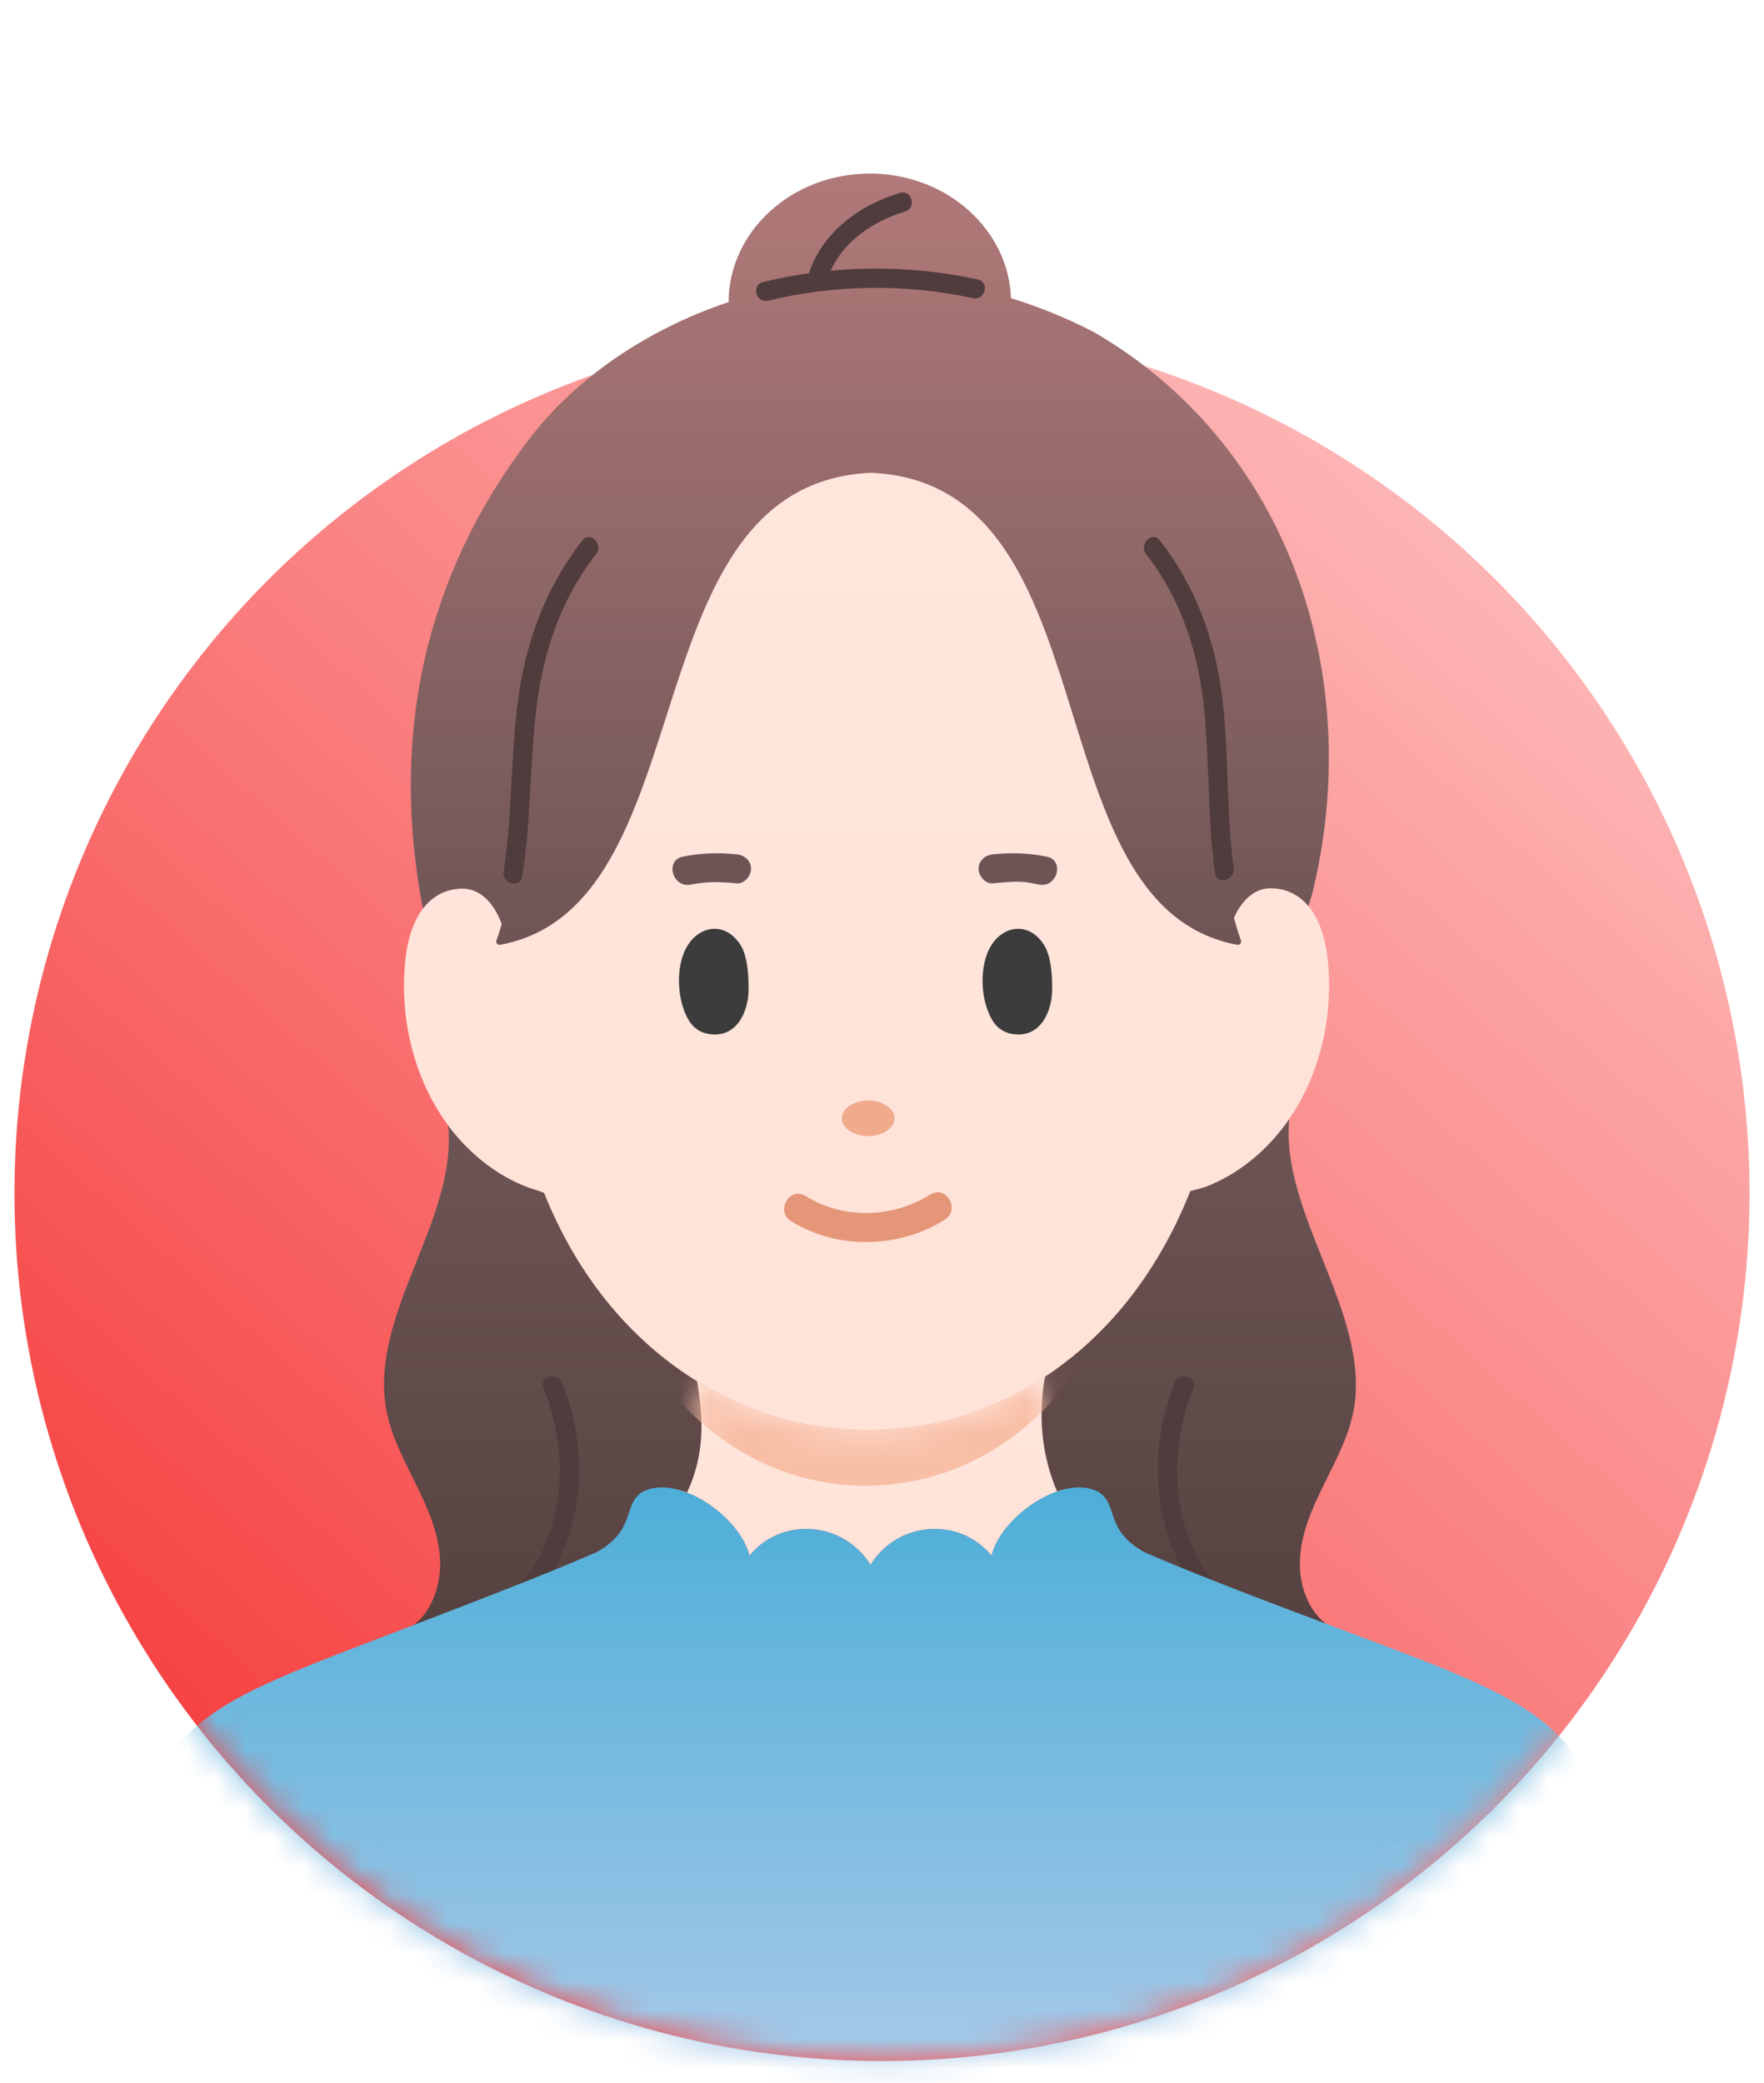
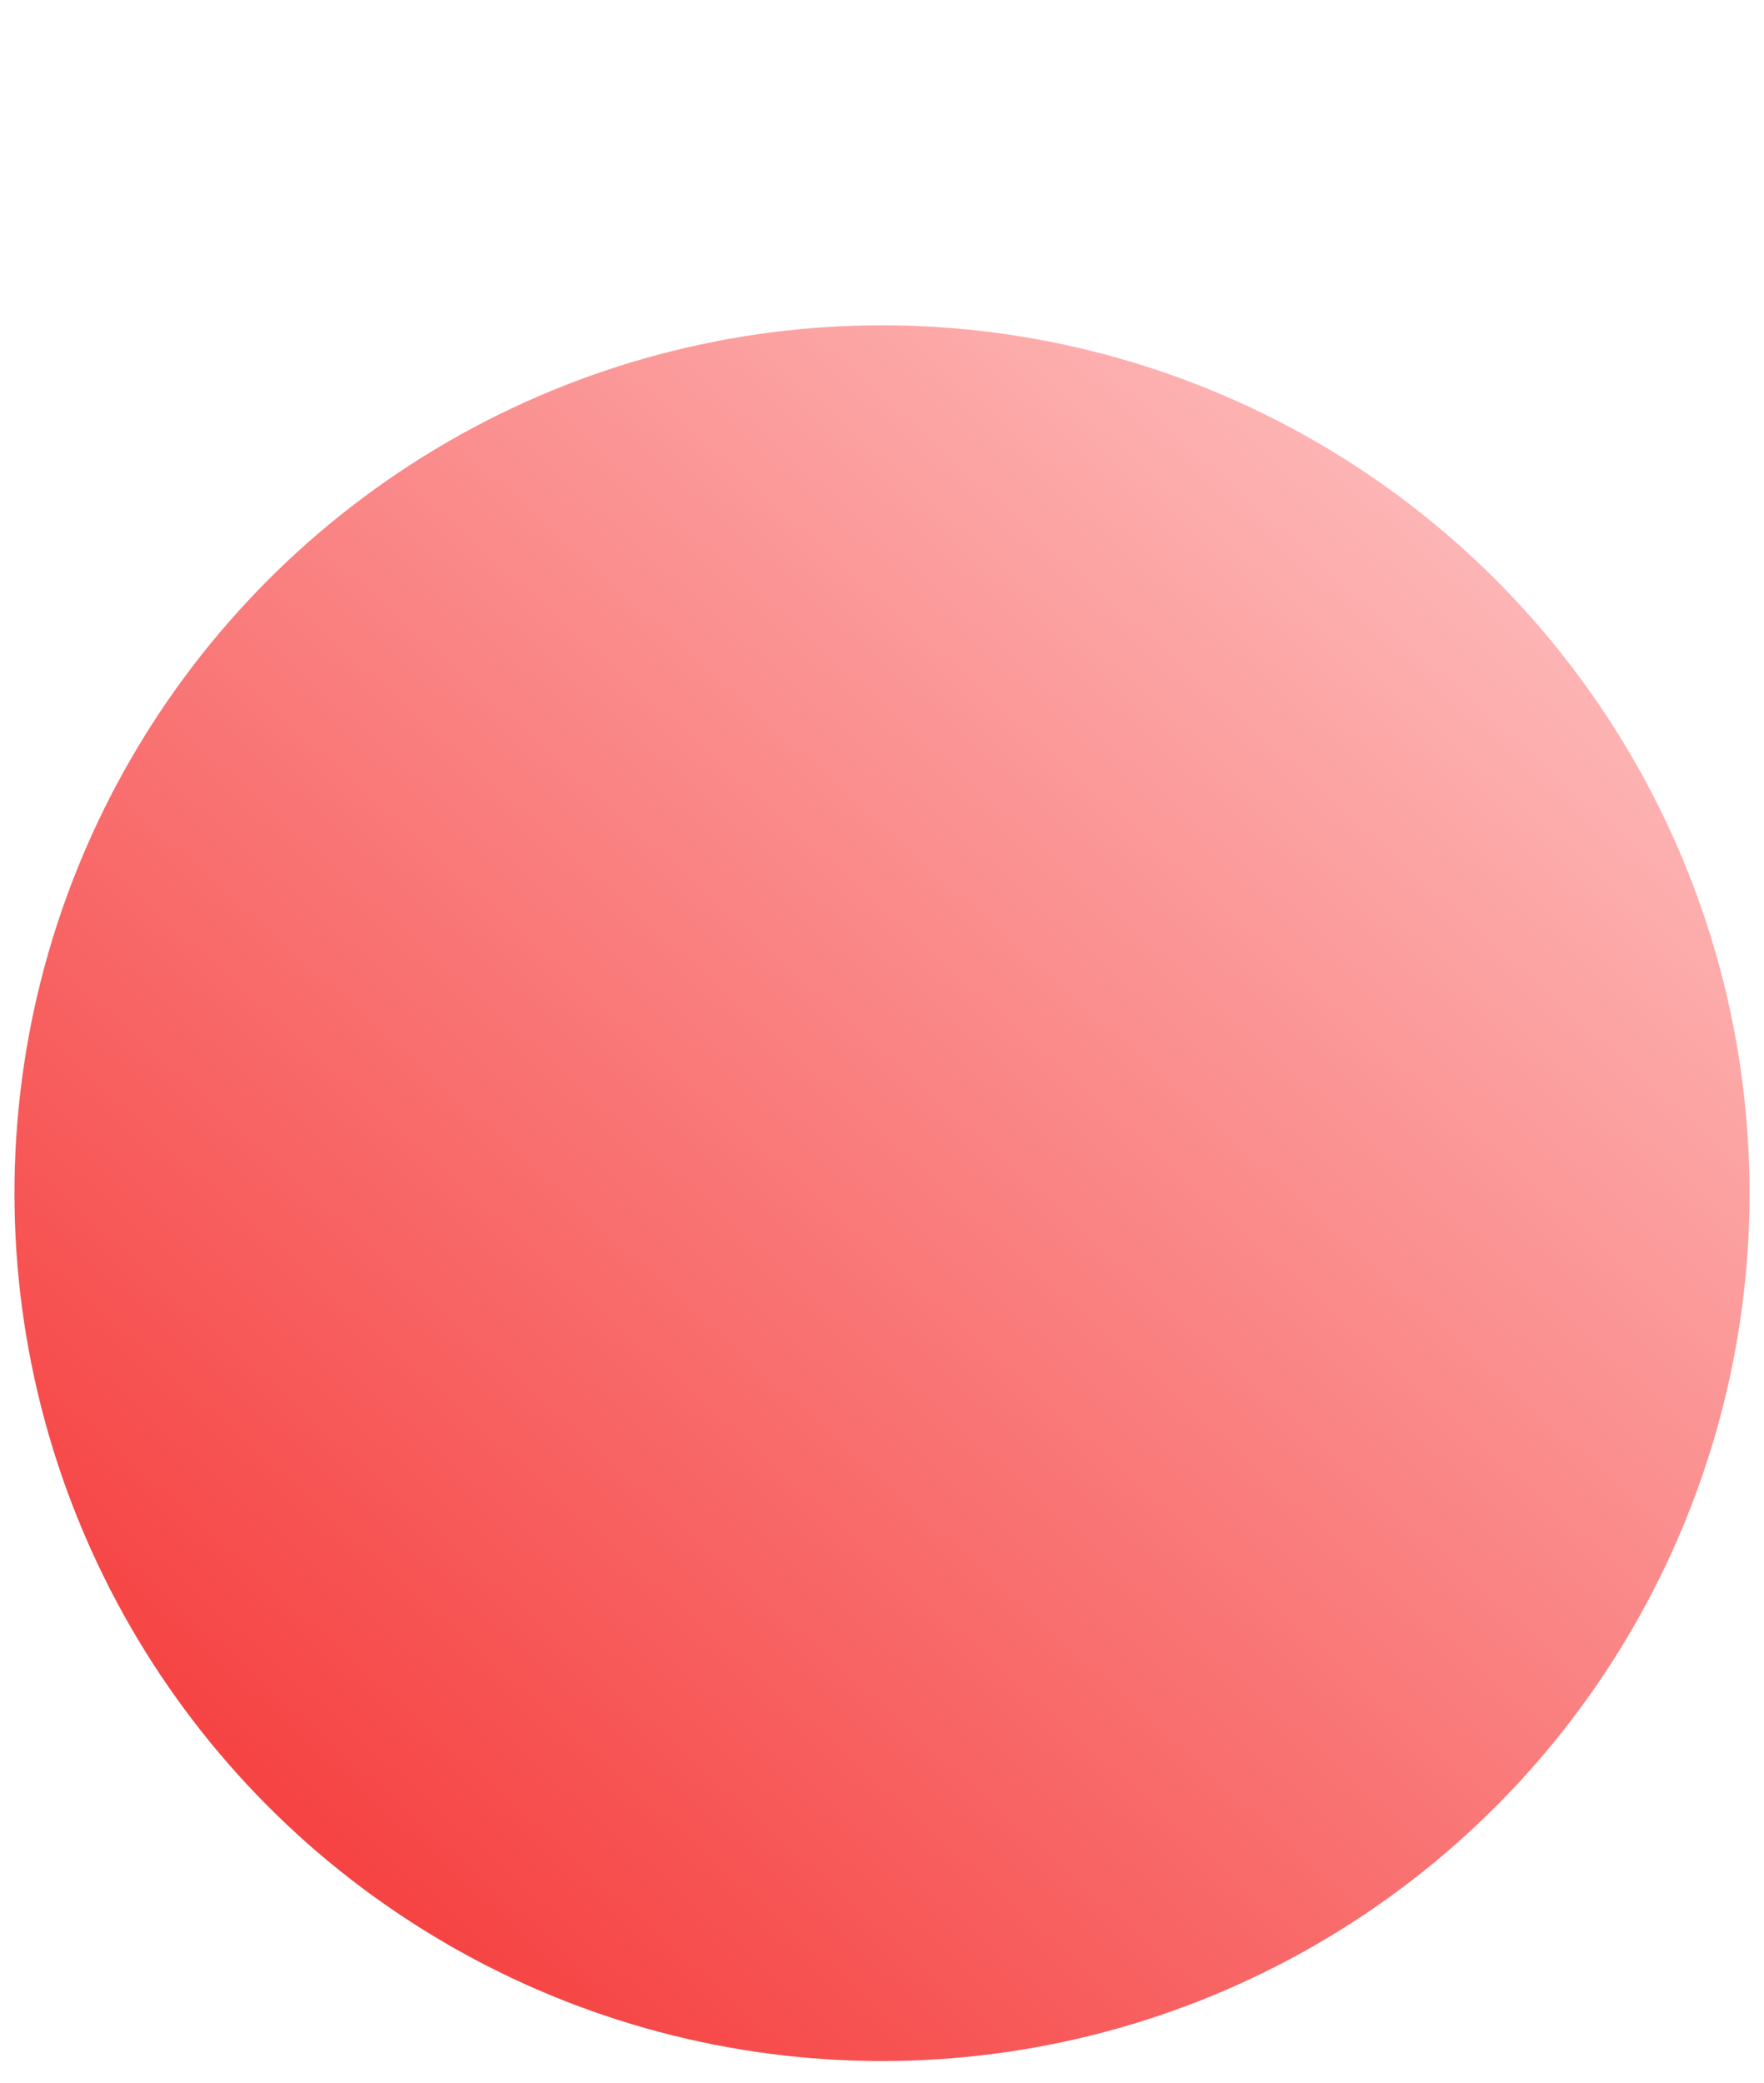
<svg xmlns="http://www.w3.org/2000/svg" width="61" height="72" viewBox="0 0 61 72" fill="none">
  <circle cx="30.5" cy="41.245" r="30" fill="url(#paint0_linear_1235_5307)" />
  <mask id="mask0_1235_5307" style="mask-type:alpha" maskUnits="userSpaceOnUse" x="0" y="0" width="61" height="72">
-     <path d="M0.5 0.692H60.5V41.245C60.5 57.814 47.069 71.245 30.5 71.245C13.931 71.245 0.5 57.814 0.5 41.245V0.692Z" fill="#D9D9D9" />
-   </mask>
+     </mask>
  <g mask="url(#mask0_1235_5307)">
    <path d="M44.95 54.009C44.93 54.916 45.334 55.89 46.084 56.275C43.819 55.424 41.163 54.427 39.384 53.647C38.046 52.904 38.497 52.065 37.859 51.623C37.454 51.392 36.939 51.41 36.422 51.59C36.087 50.788 35.746 49.589 35.971 47.945L36.029 47.658C38.16 46.291 39.986 44.134 41.16 41.169C41.317 41.135 41.667 41.033 41.667 41.033C42.805 40.604 43.831 39.771 44.584 38.676C44.266 41.958 47.361 45.358 46.825 48.658C46.509 50.541 44.999 52.052 44.949 54.009H44.95Z" fill="url(#paint1_linear_1235_5307)" />
    <path d="M20.819 53.645C18.967 54.453 16.234 55.495 13.96 56.364C14.794 56.03 15.242 54.966 15.22 54.008C15.17 52.051 13.661 50.539 13.344 48.657C12.809 45.36 15.811 42.181 15.498 38.903C16.236 39.892 17.2 40.644 18.262 41.044C18.262 41.044 18.65 41.165 18.815 41.231C20.024 44.255 21.956 46.453 24.21 47.808C24.247 47.945 24.281 48.234 24.281 48.234C24.527 49.795 24.244 50.858 23.883 51.625C23.332 51.412 22.774 51.374 22.342 51.621C21.704 52.063 22.155 52.902 20.818 53.645L20.819 53.645Z" fill="url(#paint2_linear_1235_5307)" />
    <path d="M40.622 47.804C39.664 50.139 39.845 53.079 41.457 55.083C41.727 55.419 42.197 54.943 41.93 54.61C40.467 52.789 40.409 50.075 41.267 47.982C41.431 47.584 40.784 47.41 40.622 47.804Z" fill="#503C3C" />
    <path d="M18.794 47.983C19.653 50.075 19.595 52.789 18.131 54.61C17.864 54.943 18.334 55.42 18.605 55.084C20.216 53.079 20.397 50.139 19.44 47.805C19.278 47.412 18.63 47.584 18.794 47.983Z" fill="#503C3C" />
    <path d="M25.915 53.773C25.707 52.906 24.743 51.976 23.756 51.595C24.127 50.812 24.414 49.727 24.163 48.134C24.163 48.134 24.136 47.892 24.102 47.743C27.827 50.038 32.454 50.01 36.144 47.583L36.092 47.838C35.862 49.515 36.21 50.739 36.553 51.557C35.531 51.91 34.504 52.876 34.289 53.773C33.173 52.418 31.039 52.581 30.102 54.092C29.166 52.581 27.031 52.418 25.916 53.773H25.915Z" fill="url(#paint3_linear_1235_5307)" />
    <mask id="mask1_1235_5307" style="mask-type:luminance" maskUnits="userSpaceOnUse" x="23" y="47" width="14" height="8">
      <path d="M25.915 53.773C25.707 52.905 24.743 51.975 23.756 51.594C24.127 50.811 24.414 49.727 24.163 48.133C24.163 48.133 24.136 47.891 24.102 47.742C27.827 50.037 32.454 50.009 36.144 47.582L36.092 47.837C35.862 49.514 36.21 50.738 36.553 51.556C35.531 51.909 34.504 52.875 34.289 53.773C33.173 52.417 31.039 52.58 30.102 54.091C29.166 52.58 27.031 52.417 25.916 53.773H25.915Z" fill="white" />
    </mask>
    <g mask="url(#mask1_1235_5307)">
      <path d="M29.94 51.36C34.891 51.36 38.904 47.053 38.904 41.741C38.904 36.429 34.891 32.122 29.94 32.122C24.988 32.122 20.975 36.429 20.975 41.741C20.975 47.053 24.988 51.36 29.94 51.36Z" fill="#F8BFA6" />
    </g>
    <path d="M55.286 62.348C48.689 68.532 39.817 72.319 30.061 72.319C20.306 72.319 11.58 68.594 5 62.5C5.808 60.032 7.206 59.029 10.202 57.771C10.955 57.455 12.203 56.977 13.626 56.432C13.628 56.431 13.63 56.431 13.631 56.43C13.85 56.346 14.073 56.261 14.3 56.175C15.529 55.704 16.85 55.197 18.074 54.71C18.443 54.563 18.803 54.418 19.15 54.277C19.681 54.06 20.181 53.851 20.629 53.655C21.995 52.898 21.534 52.041 22.185 51.591C22.555 51.378 23.017 51.372 23.488 51.505C23.578 51.53 23.667 51.56 23.756 51.595C24.743 51.976 25.707 52.906 25.916 53.773C27.031 52.418 29.165 52.581 30.102 54.092C31.038 52.581 33.172 52.418 34.288 53.773C34.503 52.875 35.53 51.91 36.552 51.556C36.607 51.537 36.663 51.519 36.718 51.504C37.188 51.372 37.648 51.379 38.018 51.591C38.669 52.041 38.208 52.898 39.574 53.655C39.968 53.828 40.404 54.011 40.869 54.201C41.214 54.342 41.575 54.487 41.947 54.634C43.198 55.127 44.569 55.645 45.852 56.128C46.041 56.198 46.227 56.268 46.411 56.338C47.962 56.919 49.333 57.435 50.136 57.771C53.069 59.002 54.471 59.99 55.286 62.348Z" fill="url(#paint4_linear_1235_5307)" />
    <path d="M45.246 31.322C45.624 31.775 45.833 32.432 45.912 33.155C46.094 34.832 45.764 36.579 44.996 38.004C44.87 38.237 44.732 38.461 44.584 38.676C43.831 39.771 42.805 40.604 41.667 41.033C41.667 41.033 41.317 41.135 41.16 41.169C39.986 44.134 38.16 46.291 36.029 47.658C32.395 49.988 27.878 50.015 24.21 47.81C21.957 46.455 20.024 44.257 18.815 41.233C18.651 41.166 18.262 41.045 18.262 41.045C17.2 40.646 16.236 39.894 15.499 38.905C15.292 38.627 15.103 38.33 14.934 38.017C14.166 36.592 13.836 34.845 14.018 33.168C14.092 32.484 14.285 31.857 14.626 31.409C14.932 31.005 15.358 30.746 15.927 30.718C16.614 30.684 17.099 31.242 17.351 31.945C17.296 32.134 17.235 32.322 17.169 32.511C17.14 32.592 17.209 32.675 17.294 32.659C17.369 32.645 17.444 32.63 17.516 32.613C24.439 31.021 21.756 16.712 30.122 16.342C38.432 16.709 35.684 30.831 42.427 32.58C42.543 32.61 42.662 32.636 42.784 32.659C42.869 32.675 42.939 32.592 42.91 32.51C42.819 32.25 42.739 31.989 42.669 31.73C42.935 31.127 43.386 30.675 44.003 30.705C44.537 30.732 44.945 30.962 45.246 31.323V31.322Z" fill="url(#paint5_linear_1235_5307)" />
    <path d="M37.831 11.482C36.874 10.986 35.914 10.599 34.959 10.308C34.91 8.91 34.154 7.675 33.007 6.89C32.191 6.33 31.178 6 30.079 6C27.388 6 25.204 7.987 25.195 10.442C22.307 11.407 19.904 13.117 18.396 15.054C15.065 19.333 13.395 24.765 14.595 31.257L14.626 31.408C14.932 31.004 15.359 30.744 15.928 30.717C16.614 30.683 17.099 31.241 17.352 31.944C17.297 32.133 17.236 32.321 17.169 32.51C17.141 32.591 17.21 32.674 17.295 32.658C17.37 32.644 17.444 32.629 17.517 32.612C24.44 31.02 21.757 16.711 30.123 16.341C38.433 16.708 35.684 30.83 42.427 32.578C42.544 32.609 42.663 32.635 42.785 32.658C42.87 32.673 42.94 32.591 42.911 32.509C42.82 32.249 42.74 31.988 42.67 31.729C42.936 31.125 43.386 30.674 44.004 30.704C44.538 30.73 44.945 30.96 45.247 31.322L45.375 30.903C47.248 23.299 44.518 15.357 37.831 11.482L37.831 11.482Z" fill="url(#paint6_linear_1235_5307)" />
    <path d="M27.351 42.21C28.951 43.208 31.092 43.161 32.676 42.159C33.221 41.815 32.718 40.945 32.169 41.292C30.874 42.111 29.168 42.16 27.857 41.343C27.308 40.999 26.803 41.868 27.35 42.21H27.351Z" fill="#E69678" />
    <path d="M30.022 39.271C30.525 39.271 30.933 38.996 30.933 38.657C30.933 38.318 30.525 38.043 30.022 38.043C29.52 38.043 29.112 38.318 29.112 38.657C29.112 38.996 29.52 39.271 30.022 39.271Z" fill="#F0AA8C" />
    <path d="M23.884 30.579C24.428 30.471 24.855 30.477 25.468 30.535C25.738 30.561 25.97 30.286 25.97 30.033C25.97 29.74 25.739 29.557 25.468 29.531C24.823 29.47 24.251 29.485 23.617 29.611C22.983 29.736 23.252 30.704 23.884 30.579Z" fill="#6E5555" />
    <path d="M36.194 29.611C35.559 29.485 34.989 29.47 34.343 29.531C34.073 29.557 33.841 29.744 33.841 30.033C33.841 30.285 34.072 30.561 34.343 30.535C34.664 30.505 34.99 30.467 35.314 30.482C35.497 30.49 35.679 30.529 35.927 30.578C36.558 30.703 36.828 29.736 36.194 29.61V29.611Z" fill="#6E5555" />
    <path d="M25.571 32.611C25.032 31.842 24.192 32.027 23.791 32.662C23.337 33.369 23.396 34.622 23.85 35.322C24.006 35.55 24.224 35.69 24.478 35.737C25.479 35.922 25.892 34.962 25.887 34.171C25.885 33.69 25.854 33.013 25.572 32.611H25.571Z" fill="#3C3C3C" />
    <path d="M36.069 32.611C35.53 31.842 34.691 32.027 34.289 32.662C33.835 33.369 33.894 34.622 34.349 35.322C34.504 35.55 34.722 35.69 34.977 35.737C35.977 35.922 36.39 34.962 36.385 34.171C36.383 33.69 36.351 33.013 36.069 32.611Z" fill="#3C3C3C" />
    <path d="M28.568 9.808C28.905 8.518 30.07 7.679 31.297 7.313C31.709 7.19 31.533 6.543 31.12 6.667C29.671 7.1 28.319 8.113 27.922 9.63C27.813 10.047 28.459 10.226 28.568 9.808Z" fill="#503C3C" />
    <path d="M33.819 9.663C31.363 9.129 28.828 9.159 26.385 9.75C25.966 9.851 26.143 10.496 26.562 10.395C28.887 9.833 31.303 9.8 33.64 10.308C34.06 10.399 34.24 9.754 33.818 9.663H33.819Z" fill="#503C3C" />
    <path d="M39.631 19.151C40.867 20.736 41.46 22.616 41.648 24.598C41.824 26.458 41.761 28.331 42.016 30.185C42.075 30.61 42.72 30.429 42.662 30.008C42.397 28.088 42.5 26.142 42.278 24.219C42.041 22.178 41.376 20.308 40.105 18.678C39.84 18.339 39.37 18.816 39.632 19.152L39.631 19.151Z" fill="#503C3C" />
-     <path d="M20.14 18.677C18.855 20.325 18.169 22.215 17.903 24.276C17.653 26.217 17.716 28.187 17.415 30.123C17.349 30.545 17.994 30.726 18.06 30.301C18.352 28.429 18.322 26.532 18.528 24.652C18.747 22.651 19.364 20.752 20.614 19.151C20.875 18.815 20.405 18.338 20.14 18.677Z" fill="#503C3C" />
+     <path d="M20.14 18.677C18.855 20.325 18.169 22.215 17.903 24.276C17.653 26.217 17.716 28.187 17.415 30.123C17.349 30.545 17.994 30.726 18.06 30.301C18.352 28.429 18.322 26.532 18.528 24.652C20.875 18.815 20.405 18.338 20.14 18.677Z" fill="#503C3C" />
  </g>
  <defs>
    <linearGradient id="paint0_linear_1235_5307" x1="60.5" y1="11.245" x2="6.763" y2="71.245" gradientUnits="userSpaceOnUse">
      <stop stop-color="#FFCCCC" />
      <stop offset="1" stop-color="#F53333" />
    </linearGradient>
    <linearGradient id="paint1_linear_1235_5307" x1="41.393" y1="38.676" x2="41.393" y2="56.275" gradientUnits="userSpaceOnUse">
      <stop stop-color="#6E5555" />
      <stop offset="1" stop-color="#564141" />
    </linearGradient>
    <linearGradient id="paint2_linear_1235_5307" x1="18.827" y1="38.903" x2="18.827" y2="56.364" gradientUnits="userSpaceOnUse">
      <stop stop-color="#6E5555" />
      <stop offset="1" stop-color="#564141" />
    </linearGradient>
    <linearGradient id="paint3_linear_1235_5307" x1="30.154" y1="47.583" x2="30.154" y2="54.092" gradientUnits="userSpaceOnUse">
      <stop stop-color="#FFE6DD" />
      <stop offset="1" stop-color="#FFE2D8" />
    </linearGradient>
    <linearGradient id="paint4_linear_1235_5307" x1="30.143" y1="51.416" x2="30.143" y2="72.319" gradientUnits="userSpaceOnUse">
      <stop stop-color="#4DAED8" />
      <stop offset="1" stop-color="#AACAE9" />
    </linearGradient>
    <linearGradient id="paint5_linear_1235_5307" x1="29.965" y1="16.342" x2="29.965" y2="49.435" gradientUnits="userSpaceOnUse">
      <stop stop-color="#FFE6DD" />
      <stop offset="1" stop-color="#FFE2D8" />
    </linearGradient>
    <linearGradient id="paint6_linear_1235_5307" x1="30.079" y1="6" x2="30.079" y2="32.66" gradientUnits="userSpaceOnUse">
      <stop stop-color="#B17979" />
      <stop offset="1" stop-color="#6E5555" />
    </linearGradient>
  </defs>
</svg>